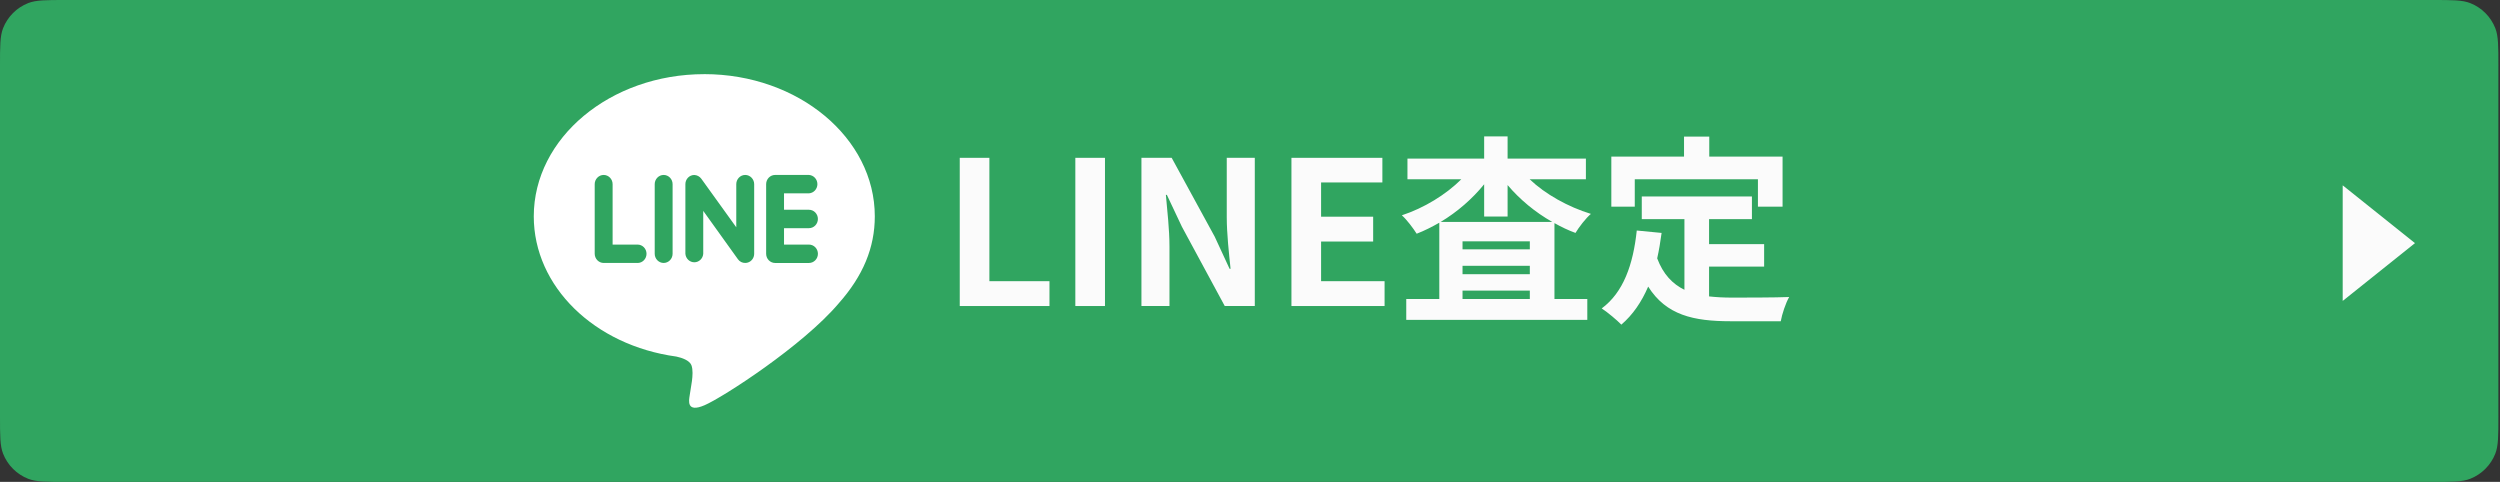
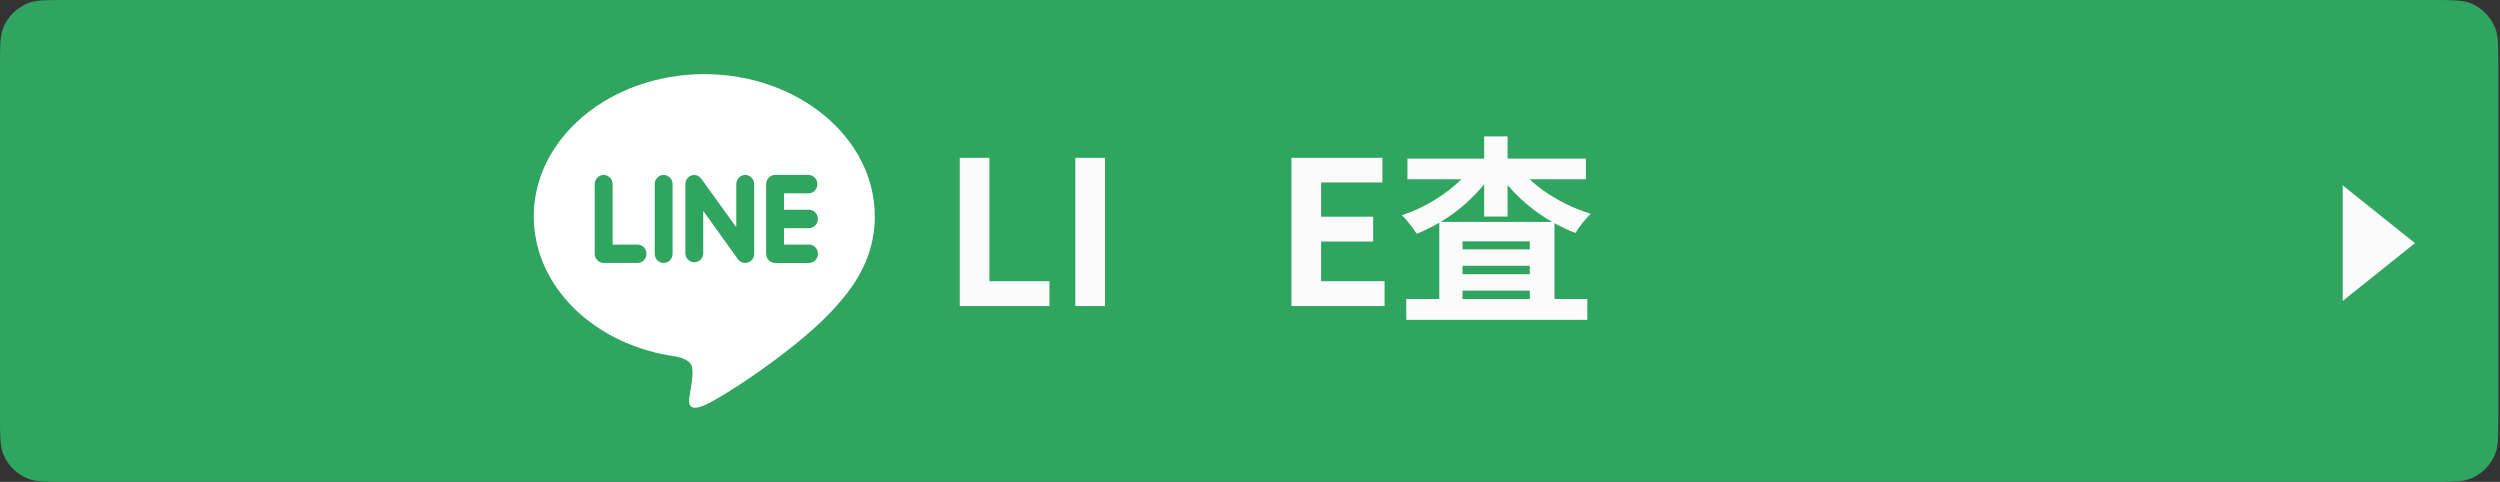
<svg xmlns="http://www.w3.org/2000/svg" width="690" height="133" viewBox="0 0 690 133" fill="none">
  <rect x="0" y="0" width="690" height="133" fill="#333333" stroke="none" />
  <path d="M0 18.17C0 12.68 0 9.935 0.862 7.757C2.11 4.606 4.606 2.11 7.757 0.862C9.935 0 12.68 0 18.17 0H671.384C676.874 0 679.619 0 681.796 0.862C684.948 2.11 687.444 4.606 688.692 7.757C689.554 9.935 689.554 12.68 689.554 18.17V114.83C689.554 120.32 689.554 123.065 688.692 125.243C687.444 128.394 684.948 130.89 681.796 132.138C679.619 133 676.874 133 671.384 133H18.17C12.68 133 9.935 133 7.757 132.138C4.606 130.89 2.11 128.394 0.862 125.243C0 123.065 0 120.32 0 114.83V18.17Z" fill="#30A560" />
  <path d="M666.535 67.104L646.585 83.053L646.585 51.156L666.535 67.104Z" fill="#FBFBFB" />
-   <path d="M451.195 49.473V57.045H444.727V43.227H464.792V37.699H471.757V43.227H491.988V57.045H485.189V49.473H451.195ZM471.702 73.573V81.809C473.691 82.03 475.792 82.14 478.003 82.14C480.988 82.14 490.108 82.14 493.812 81.974C492.872 83.577 491.822 86.728 491.49 88.663H477.671C467.445 88.663 459.873 87.004 454.898 79.1C453.074 83.356 450.642 86.894 447.491 89.602C446.386 88.442 443.622 86.12 442.074 85.125C448.044 80.703 450.752 73.075 451.747 63.623L458.601 64.287C458.27 66.774 457.883 69.095 457.385 71.306C459.044 75.728 461.642 78.382 464.903 79.985V60.472H453.129V54.226H483.53V60.472H471.702V67.382H486.902V73.573H471.702Z" fill="#FBFBFB" />
  <path d="M397.633 61.247H428.422C423.723 58.594 419.467 55.056 416.095 51.076V59.755H409.628V50.855C406.367 54.89 402.221 58.483 397.633 61.247ZM403.658 82.528H422.231V80.206H403.658V82.528ZM403.658 73.352V75.674H422.231V73.352H403.658ZM422.231 68.82V66.609H403.658V68.82H422.231ZM437.708 49.473H422.176C426.542 53.619 432.788 57.101 439.09 59.036C437.708 60.197 435.828 62.629 434.834 64.287C432.844 63.569 430.909 62.629 429.03 61.579V82.528H438.095V88.276H388.126V82.528H397.247V61.468C395.201 62.629 393.156 63.679 391.001 64.508C390.061 63.016 388.292 60.639 386.91 59.423C392.99 57.433 399.071 53.73 403.327 49.473H388.458V43.78H409.628V37.645H416.095V43.78H437.708V49.473Z" fill="#FBFBFB" />
  <path d="M356.439 84.462V43.559H381.534V50.357H364.62V59.809H378.992V66.663H364.62V77.608H382.142V84.462H356.439Z" fill="#FBFBFB" />
-   <path d="M315.037 84.462V43.559H323.384L335.268 65.337L339.358 74.181H339.634C339.192 69.925 338.584 64.508 338.584 59.865V43.559H346.323V84.462H338.031L326.203 62.573L322.057 53.785H321.781C322.168 58.206 322.776 63.347 322.776 68.045V84.462H315.037Z" fill="#FBFBFB" />
  <path d="M296.793 84.462V43.559H304.974V84.462H296.793Z" fill="#FBFBFB" />
  <path d="M264.891 84.462V43.559H273.071V77.608H289.654V84.462H264.891Z" fill="#FBFBFB" />
  <path d="M225.74 60.433C225.74 61.106 225.481 61.751 225.018 62.227C224.556 62.704 223.929 62.973 223.274 62.976H216.389V67.505H223.274C223.929 67.505 224.558 67.772 225.021 68.248C225.484 68.724 225.745 69.37 225.745 70.043C225.745 70.716 225.484 71.361 225.021 71.837C224.558 72.313 223.929 72.581 223.274 72.581H213.913C213.26 72.576 212.636 72.306 212.176 71.831C211.716 71.356 211.457 70.713 211.456 70.043V50.823C211.456 49.436 212.562 48.285 213.927 48.285H223.283C223.912 48.326 224.502 48.612 224.933 49.085C225.364 49.557 225.603 50.18 225.602 50.828C225.601 51.475 225.359 52.097 224.927 52.568C224.494 53.039 223.903 53.322 223.274 53.361H216.389V57.895H223.274C224.639 57.895 225.74 59.036 225.74 60.433ZM206.458 72.445C206.206 72.529 205.942 72.571 205.677 72.571C205.289 72.579 204.905 72.492 204.557 72.316C204.209 72.14 203.907 71.881 203.677 71.561L194.094 58.2V70.043C194.047 70.681 193.767 71.277 193.31 71.712C192.854 72.147 192.254 72.389 191.631 72.389C191.008 72.389 190.408 72.147 189.951 71.712C189.494 71.277 189.214 70.681 189.167 70.043V50.823C189.166 50.155 189.423 49.513 189.881 49.039C190.34 48.565 190.963 48.297 191.614 48.295C191.991 48.307 192.361 48.406 192.696 48.583C193.031 48.76 193.324 49.012 193.553 49.32L203.211 62.734V50.823C203.211 49.436 204.317 48.285 205.681 48.285C207.032 48.285 208.152 49.436 208.152 50.823V70.043C208.151 70.575 207.987 71.094 207.683 71.525C207.378 71.956 206.95 72.278 206.458 72.445ZM183.161 72.576C182.509 72.572 181.884 72.304 181.423 71.829C180.962 71.355 180.702 70.713 180.7 70.043V50.823C180.7 49.436 181.806 48.285 183.171 48.285C184.531 48.285 185.637 49.436 185.637 50.823V70.043C185.633 70.715 185.371 71.359 184.907 71.833C184.444 72.308 183.816 72.575 183.161 72.576ZM175.961 72.576H166.609C165.956 72.572 165.33 72.304 164.868 71.83C164.405 71.356 164.143 70.714 164.138 70.043V50.823C164.138 49.436 165.258 48.285 166.609 48.285C167.974 48.285 169.08 49.436 169.08 50.823V67.505H175.97C176.625 67.505 177.254 67.772 177.717 68.248C178.181 68.724 178.441 69.37 178.441 70.043C178.441 70.716 178.181 71.361 177.717 71.837C177.254 72.313 176.625 72.581 175.97 72.581L175.961 72.576ZM194.386 20.466C168.44 20.466 147.322 38.076 147.322 59.713C147.322 79.092 164.068 95.329 186.682 98.413C188.211 98.747 190.301 99.453 190.828 100.792C191.299 102 191.139 103.876 190.979 105.142L190.334 109.251C190.16 110.46 189.393 114.027 194.447 111.847C199.511 109.676 221.575 95.421 231.458 83.752C238.217 76.143 241.445 68.346 241.445 59.708C241.445 38.071 220.323 20.461 194.381 20.461L194.386 20.466Z" fill="white" />
</svg>